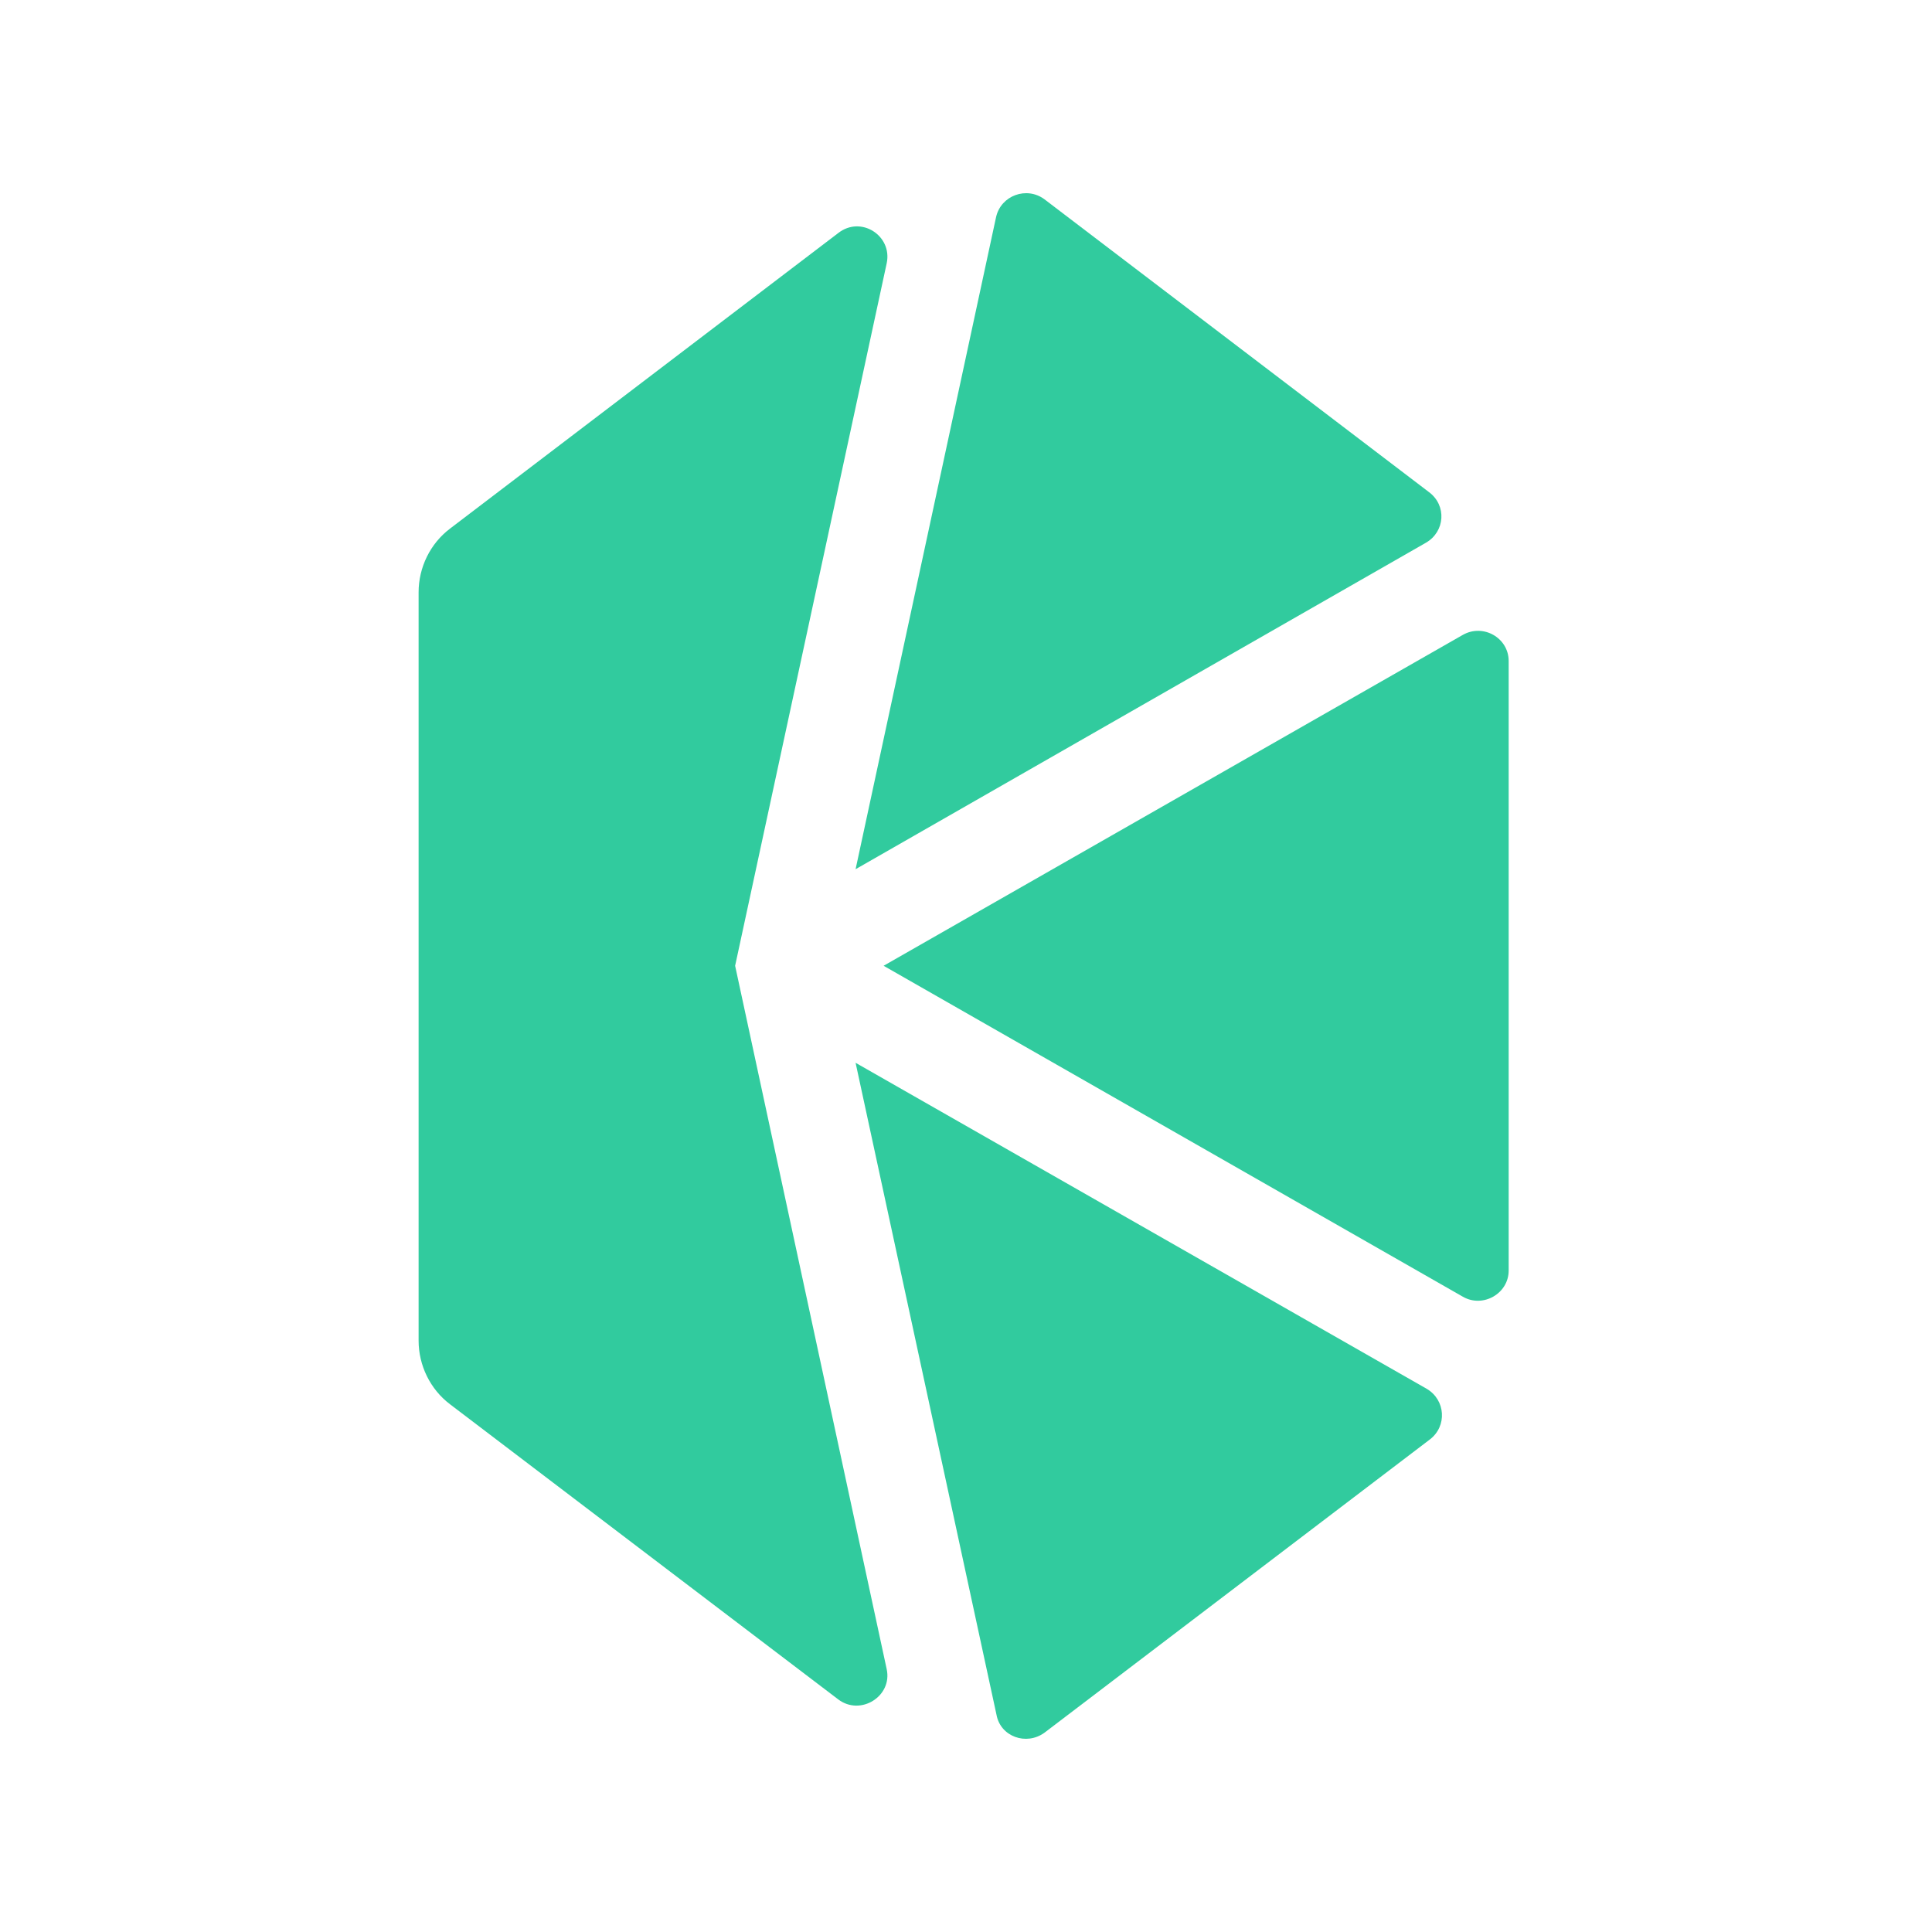
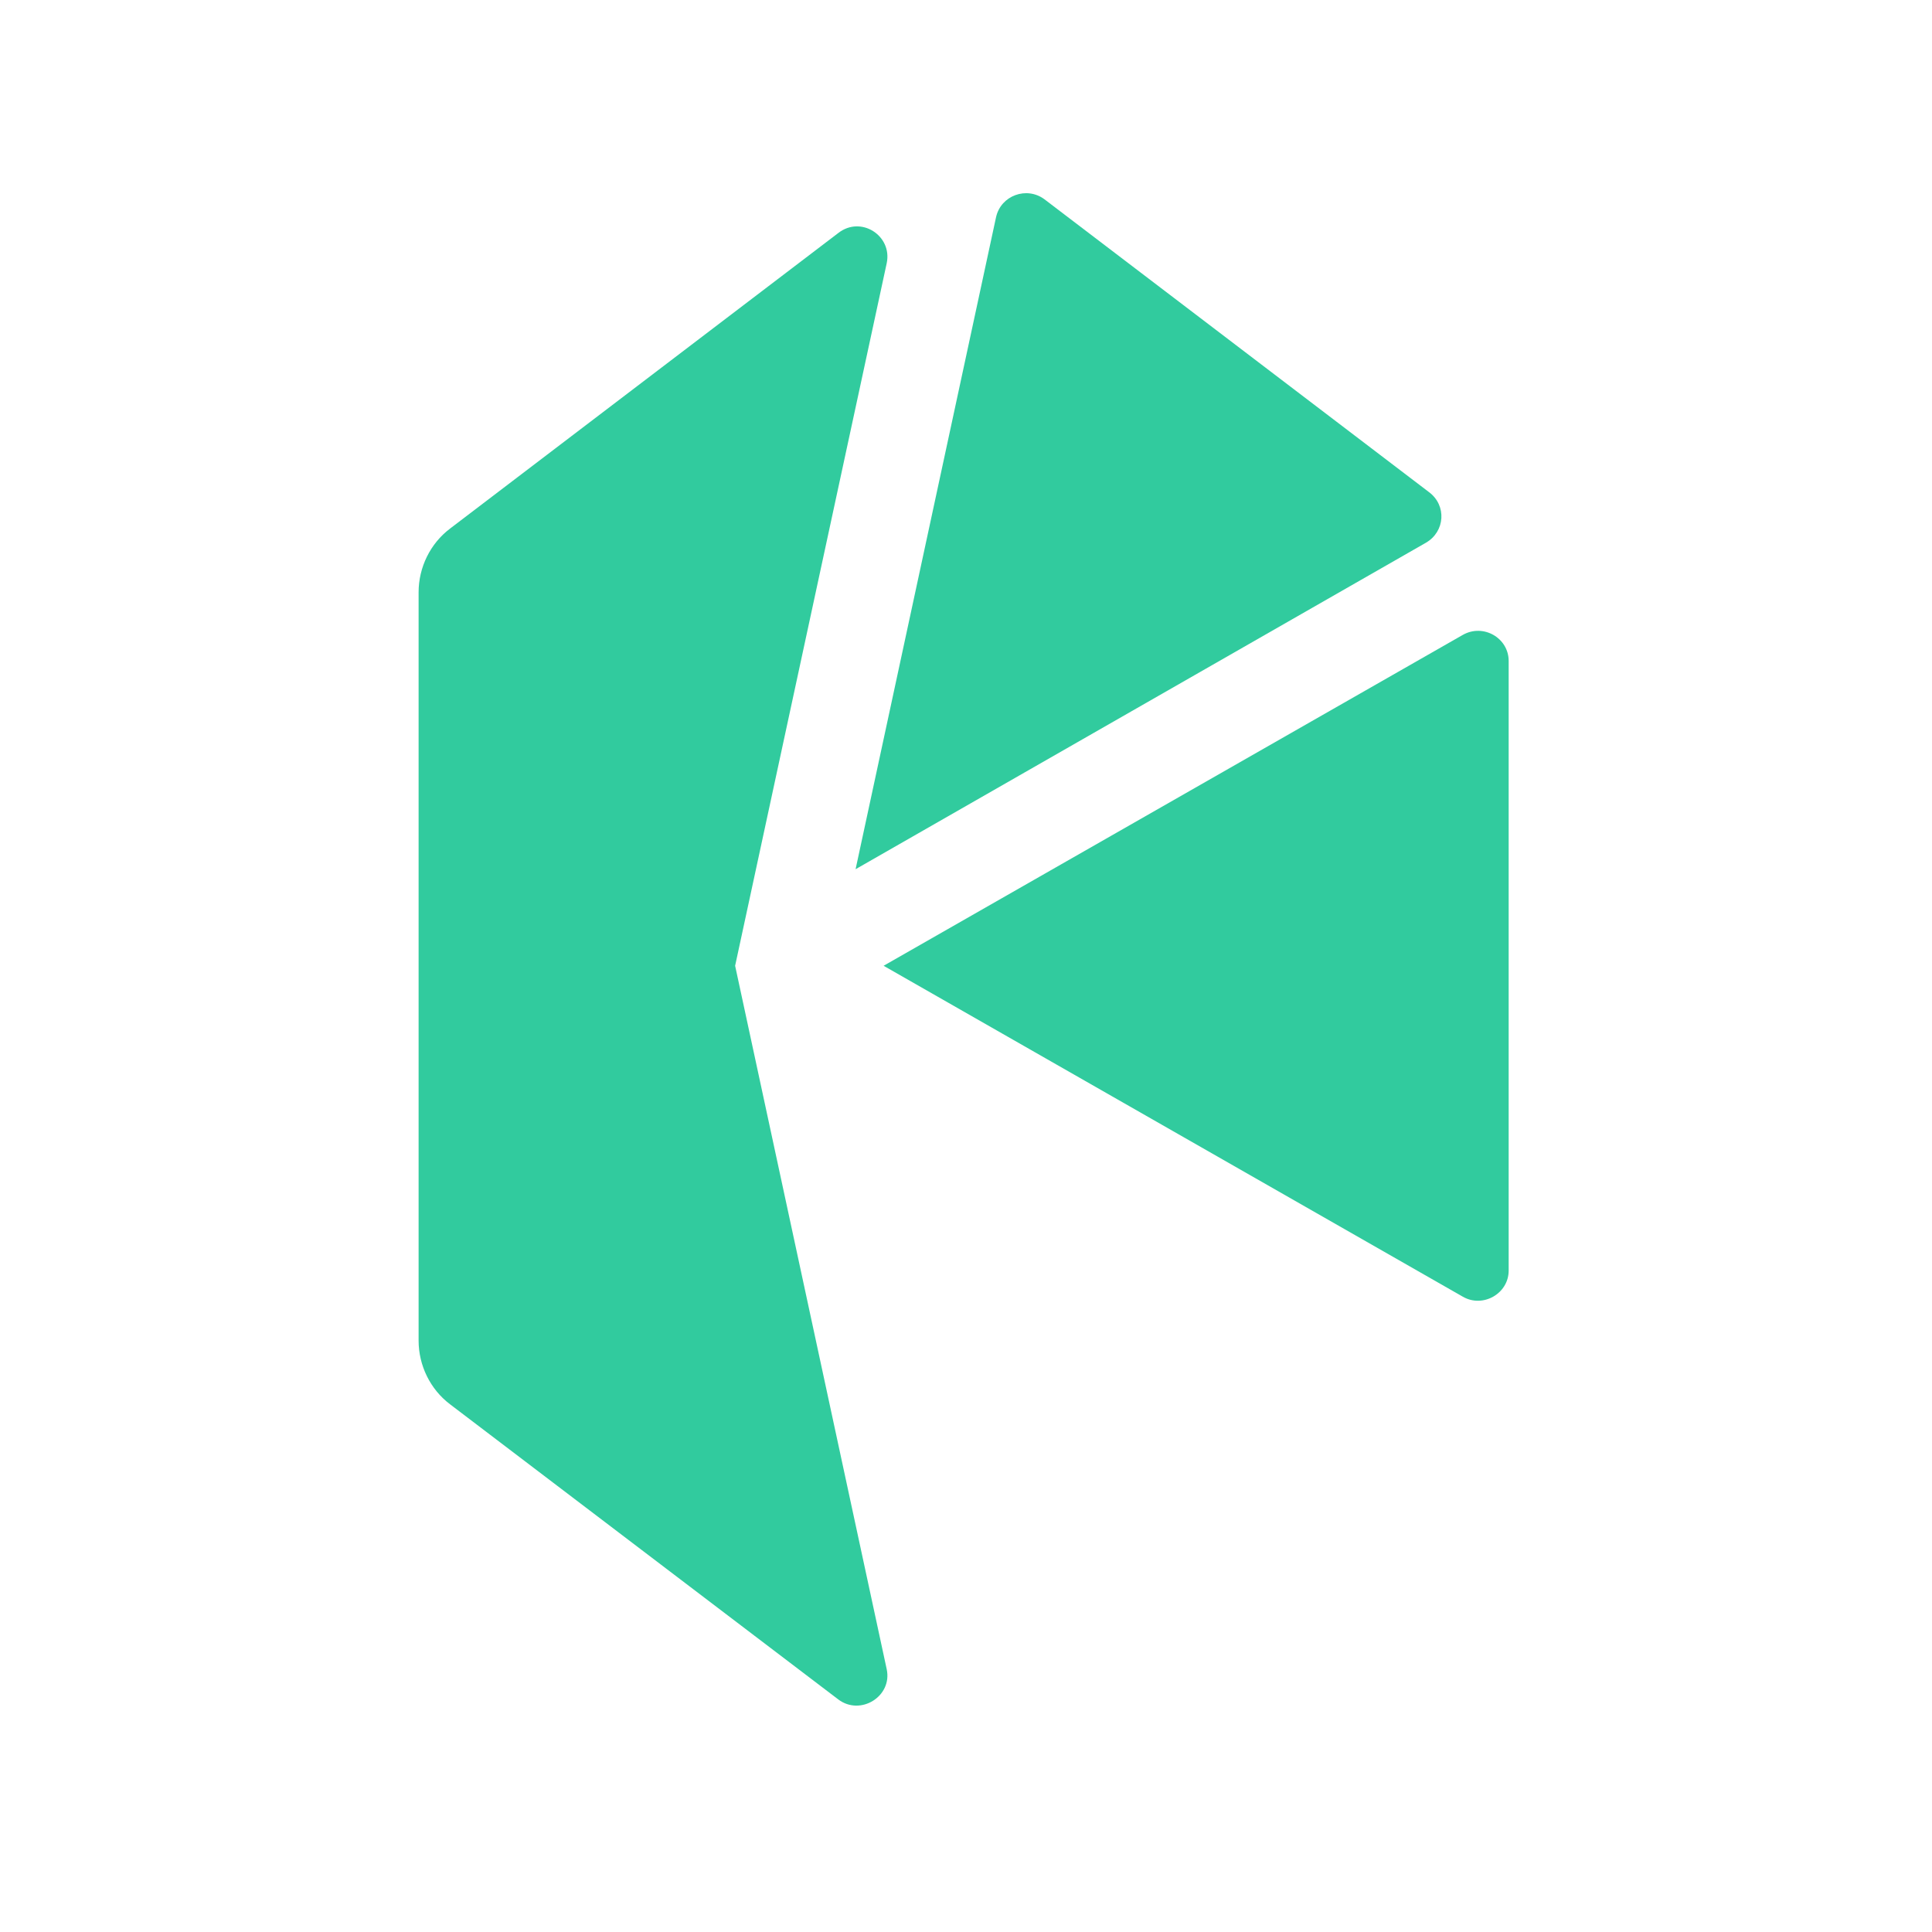
<svg xmlns="http://www.w3.org/2000/svg" width="60" height="60" viewBox="0 0 60 60" fill="none">
  <g clip-path="url(#clip0_12909_7340)">
    <path d="M27.441 29.993L45.431 40.271C46.052 40.629 46.853 40.175 46.853 39.459V20.527C46.853 19.812 46.066 19.358 45.431 19.716L27.441 29.993Z" fill="#31CB9E" />
    <path d="M44.381 15.285L32.439 6.191C31.887 5.778 31.086 6.067 30.934 6.741L26.571 26.994L44.285 16.854C44.878 16.51 44.934 15.698 44.381 15.285Z" fill="#31CB9E" />
-     <path d="M32.439 53.809L44.409 44.701C44.947 44.288 44.892 43.477 44.312 43.133L26.571 33.006L30.948 53.258C31.072 53.933 31.873 54.222 32.439 53.809Z" fill="#31CB9E" />
    <path d="M22.83 29.993L27.538 8.172C27.717 7.319 26.737 6.686 26.033 7.237L13.98 16.413C13.359 16.881 13 17.624 13 18.395V41.633C13 42.403 13.359 43.146 13.98 43.614L26.033 52.777C26.723 53.3 27.717 52.681 27.538 51.841L22.83 29.993Z" fill="#31CB9E" />
  </g>
  <defs>
    <clipPath id="clip0_12909_7340">
      <rect width="34" height="48" fill="white" transform="translate(13 6)" />
    </clipPath>
  </defs>
</svg>